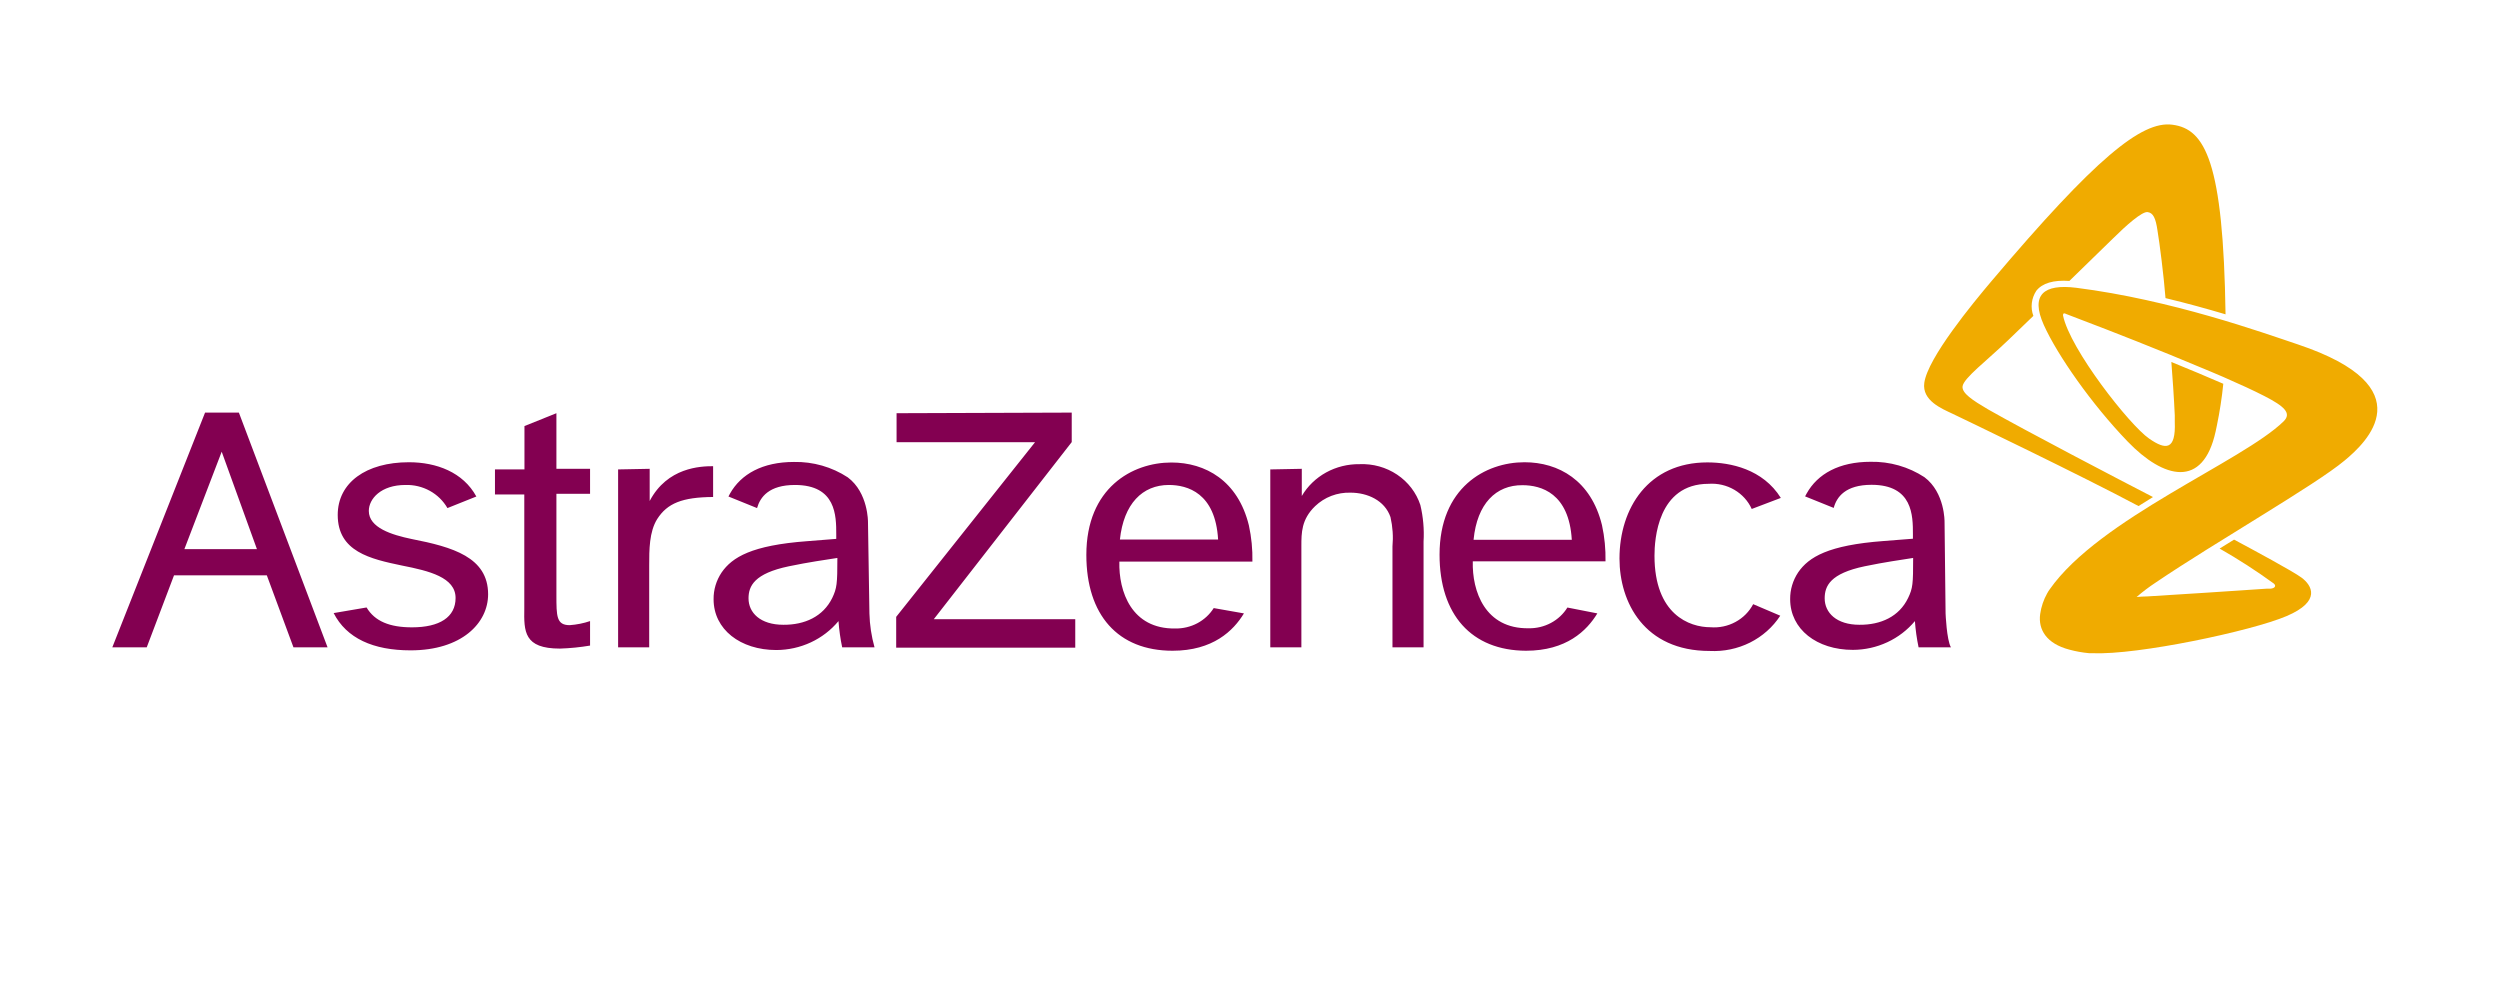
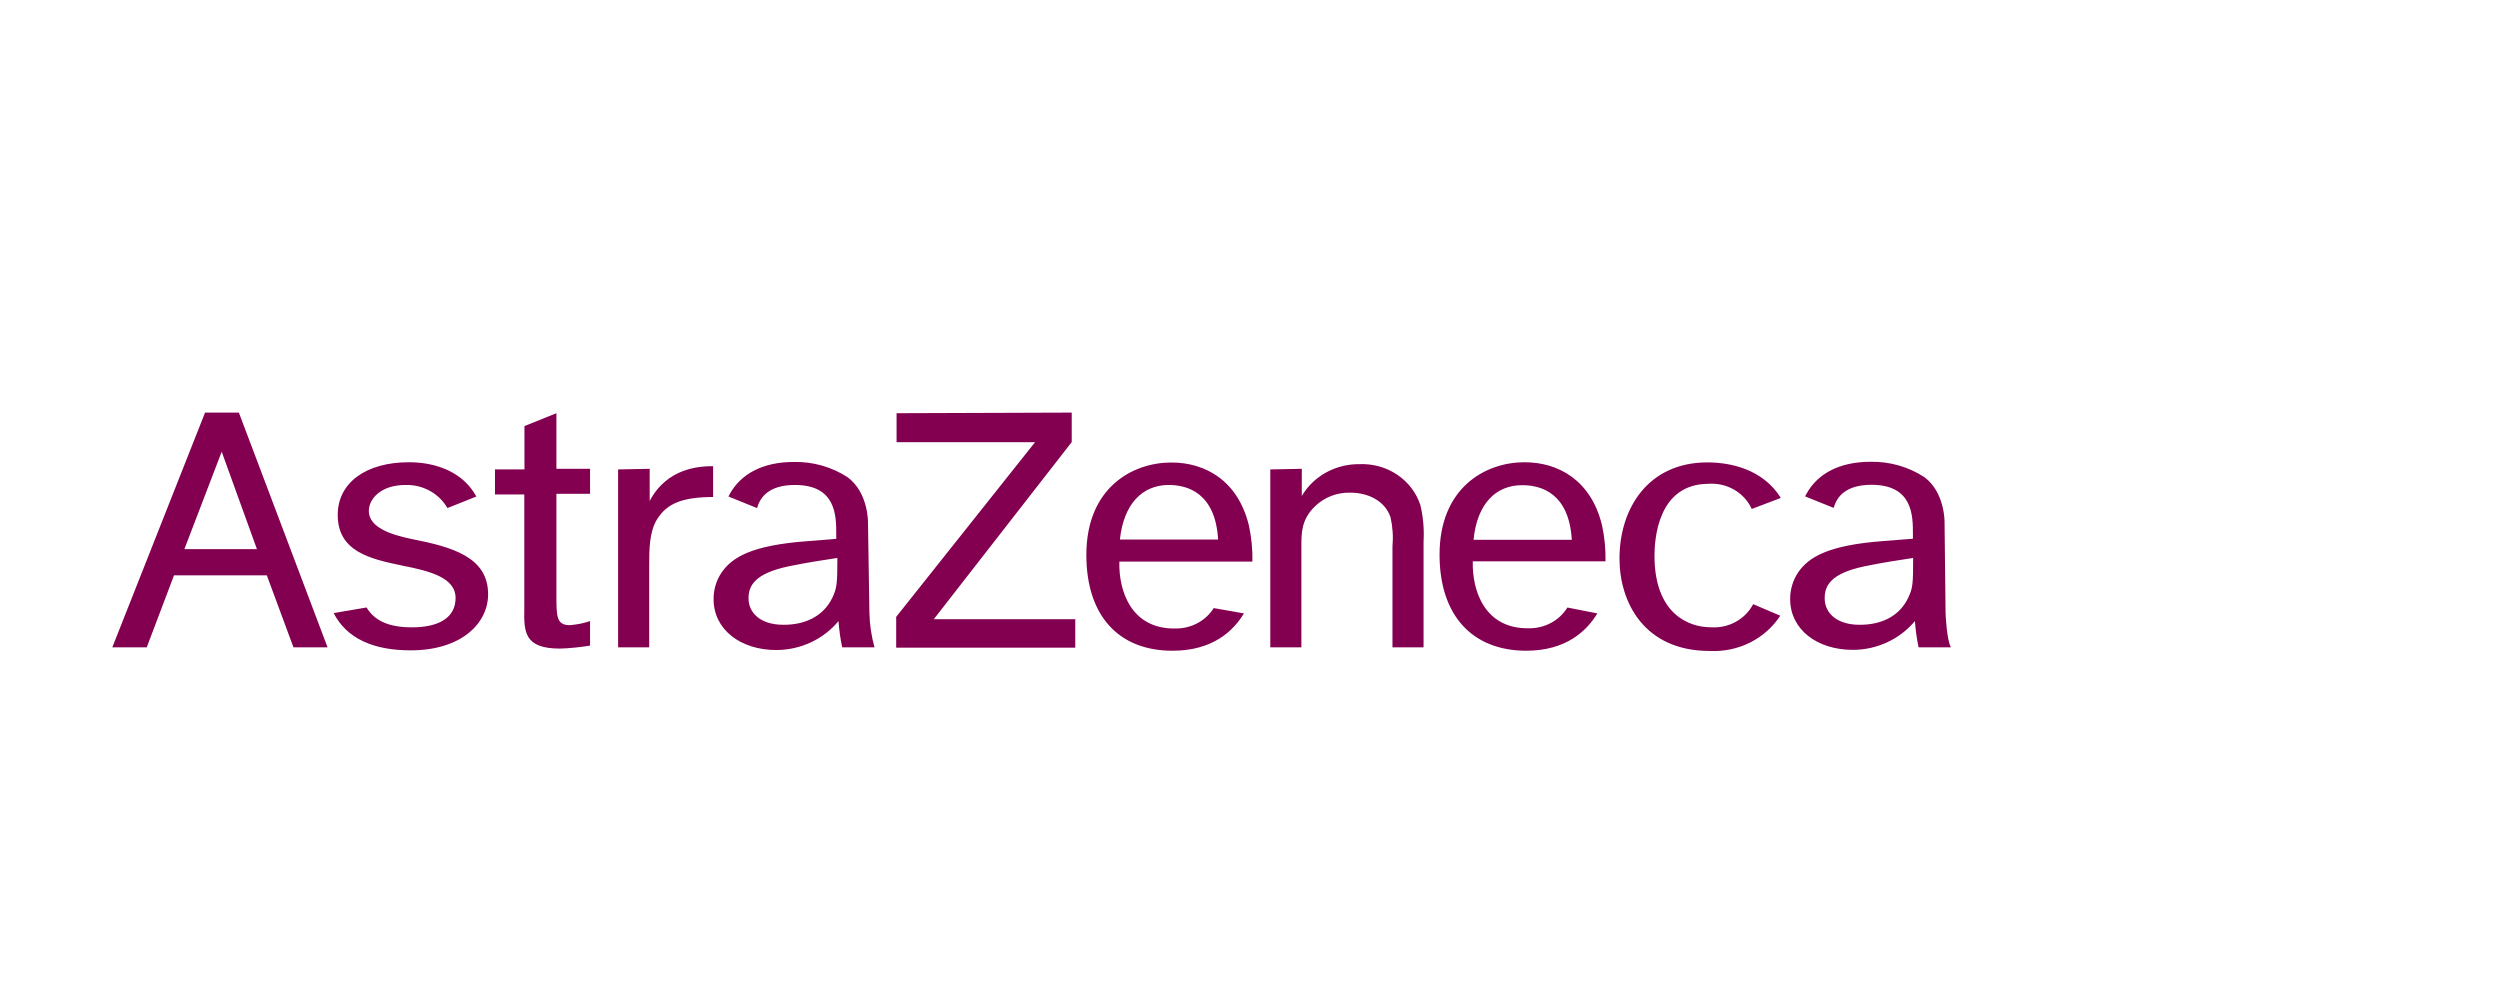
<svg xmlns="http://www.w3.org/2000/svg" width="78" height="31" viewBox="0 0 78 31" fill="none">
  <path d="M5.753 17.132L6.917 14.093L8.016 17.132H5.753ZM9.156 20.197H10.22L7.453 12.873H6.398L3.504 20.197H4.578L5.429 17.951H8.325L9.156 20.197ZM14.214 18.657C14.214 19.256 13.716 19.573 12.853 19.573C12.16 19.573 11.694 19.385 11.437 18.953L10.41 19.128C10.811 19.914 11.641 20.291 12.81 20.291C14.401 20.291 15.229 19.443 15.229 18.542C15.229 17.382 14.119 17.067 12.843 16.817C12.225 16.688 11.507 16.467 11.507 15.941C11.507 15.563 11.886 15.131 12.649 15.131C12.915 15.123 13.178 15.186 13.409 15.313C13.641 15.441 13.831 15.627 13.96 15.852L14.862 15.491C14.448 14.732 13.616 14.422 12.758 14.422C11.422 14.422 10.537 15.059 10.537 16.066C10.537 17.214 11.556 17.439 12.546 17.646C13.391 17.812 14.214 18.014 14.214 18.657ZM17.36 12.892L16.363 13.293V14.646H15.443V15.427H16.358V18.984C16.346 19.705 16.346 20.236 17.47 20.236C17.785 20.226 18.099 20.195 18.41 20.142V19.378C18.205 19.447 17.991 19.49 17.774 19.505C17.36 19.505 17.36 19.224 17.36 18.569V15.407H18.41V14.627H17.36V12.892ZM19.285 14.646V20.197H20.255V17.637C20.255 17.156 20.255 16.594 20.504 16.195C20.821 15.7 21.287 15.513 22.249 15.506V14.545C21.858 14.545 20.821 14.581 20.27 15.631V14.627L19.285 14.646ZM27.973 12.892V13.796H32.294L27.961 19.246V20.207H33.548V19.318H29.135L33.438 13.793V12.873L27.973 12.892ZM39.633 14.646V20.197H40.603V17.038C40.603 16.625 40.603 16.205 41.032 15.792C41.177 15.653 41.349 15.544 41.539 15.471C41.729 15.399 41.932 15.365 42.136 15.371C42.663 15.371 43.203 15.611 43.383 16.133C43.452 16.434 43.473 16.743 43.445 17.05V20.197H44.415V16.897C44.438 16.514 44.404 16.13 44.315 15.756C44.189 15.372 43.934 15.039 43.591 14.809C43.248 14.579 42.836 14.464 42.418 14.482C42.053 14.477 41.693 14.566 41.376 14.74C41.059 14.915 40.796 15.168 40.616 15.475V14.627L39.633 14.646ZM54.699 18.85C54.576 19.084 54.384 19.278 54.146 19.406C53.909 19.535 53.637 19.592 53.365 19.57C52.712 19.57 51.62 19.174 51.62 17.339C51.62 16.844 51.715 15.095 53.308 15.095C53.589 15.075 53.87 15.14 54.111 15.281C54.352 15.422 54.542 15.631 54.654 15.88L55.562 15.535C55.001 14.636 53.991 14.427 53.27 14.427C51.428 14.427 50.528 15.854 50.528 17.427C50.528 18.79 51.298 20.31 53.343 20.31C53.778 20.332 54.212 20.242 54.599 20.049C54.986 19.855 55.312 19.566 55.544 19.21L54.699 18.85ZM34.941 16.834H38.005C37.921 15.379 37.048 15.131 36.467 15.131C35.645 15.131 35.059 15.717 34.941 16.834ZM38.811 19.138C38.482 19.681 37.843 20.303 36.584 20.303C34.877 20.303 33.894 19.186 33.894 17.312C33.894 15.22 35.328 14.43 36.547 14.43C37.606 14.43 38.624 14.994 38.965 16.392C39.046 16.763 39.083 17.142 39.075 17.521H34.924C34.899 18.453 35.303 19.63 36.669 19.609C36.909 19.613 37.147 19.556 37.357 19.445C37.567 19.333 37.744 19.17 37.868 18.972L38.811 19.138ZM45.976 16.841H49.04C48.955 15.386 48.082 15.138 47.502 15.138C46.671 15.131 46.086 15.717 45.976 16.834V16.841ZM49.837 19.138C49.508 19.681 48.87 20.303 47.611 20.303C45.911 20.296 44.914 19.179 44.914 17.305C44.914 15.213 46.345 14.422 47.564 14.422C48.626 14.422 49.641 14.987 49.982 16.385C50.063 16.756 50.099 17.135 50.092 17.514H45.951C45.926 18.446 46.332 19.623 47.696 19.602C47.938 19.606 48.178 19.549 48.39 19.435C48.602 19.322 48.779 19.156 48.903 18.955L49.837 19.138ZM60.869 20.197H59.86C59.803 19.927 59.765 19.653 59.745 19.378C59.512 19.657 59.218 19.883 58.883 20.038C58.548 20.194 58.182 20.275 57.81 20.276C56.686 20.276 55.853 19.633 55.853 18.694C55.85 18.397 55.937 18.107 56.103 17.858C56.434 17.377 57.045 17.009 58.765 16.88L59.683 16.808V16.668C59.683 16.092 59.683 15.126 58.391 15.126C57.581 15.126 57.304 15.503 57.212 15.847L56.319 15.487C56.333 15.456 56.349 15.426 56.367 15.398C56.708 14.785 57.382 14.408 58.361 14.408C58.96 14.396 59.547 14.564 60.042 14.888C60.685 15.369 60.67 16.284 60.67 16.284L60.702 19.138C60.702 19.138 60.735 19.964 60.869 20.197ZM59.533 18.657C59.68 18.35 59.69 18.223 59.69 17.408C59.314 17.468 58.803 17.538 58.177 17.668C57.105 17.893 56.93 18.28 56.93 18.669C56.93 19.116 57.297 19.493 58.015 19.493C58.68 19.498 59.254 19.239 59.533 18.657ZM27.285 20.197H26.276C26.219 19.927 26.181 19.653 26.161 19.378C25.928 19.659 25.633 19.886 25.298 20.042C24.962 20.198 24.594 20.28 24.221 20.281C23.099 20.281 22.264 19.637 22.264 18.698C22.26 18.402 22.347 18.111 22.514 17.862C22.845 17.382 23.458 17.014 25.179 16.885L26.091 16.813V16.673C26.091 16.097 26.091 15.131 24.802 15.131C23.992 15.131 23.718 15.508 23.62 15.852L22.728 15.491L22.775 15.402C23.119 14.79 23.793 14.413 24.77 14.413C25.368 14.401 25.955 14.569 26.45 14.893C27.093 15.374 27.081 16.289 27.081 16.289L27.126 19.138C27.135 19.496 27.189 19.852 27.285 20.197ZM25.966 18.657C26.111 18.35 26.126 18.223 26.126 17.408C25.747 17.468 25.236 17.538 24.613 17.668C23.538 17.893 23.354 18.28 23.354 18.669C23.354 19.116 23.72 19.493 24.441 19.493C25.104 19.498 25.68 19.239 25.966 18.657Z" fill="#830051" />
-   <path d="M67.173 15.508C67.023 15.601 66.871 15.693 66.722 15.789C64.977 14.857 61.237 13.06 60.913 12.906C60.589 12.752 59.961 12.5 60.038 11.945C60.145 11.167 61.549 9.462 62.144 8.76C65.373 4.943 66.819 3.764 67.776 3.891C68.801 4.021 69.367 5.039 69.437 9.807C68.866 9.637 68.235 9.462 67.564 9.301C67.51 8.609 67.377 7.564 67.315 7.201C67.258 6.795 67.175 6.639 67.003 6.617C66.831 6.596 66.34 7.028 65.914 7.451L64.565 8.765C64.067 8.731 63.72 8.835 63.533 9.072C63.457 9.188 63.409 9.318 63.393 9.454C63.377 9.589 63.393 9.727 63.441 9.856L62.656 10.612C61.98 11.261 61.269 11.794 61.232 12.053C61.205 12.267 61.544 12.488 62.03 12.774C63.224 13.454 66.141 14.975 67.173 15.508ZM71.703 10.749C70.566 10.367 67.749 9.356 64.78 8.979C63.757 8.851 63.346 9.2 63.767 10.139C64.189 11.078 65.263 12.616 66.385 13.778C67.507 14.941 68.734 15.256 69.127 13.464C69.14 13.399 69.152 13.336 69.167 13.274C69.256 12.844 69.323 12.41 69.367 11.974C68.868 11.756 68.307 11.523 67.746 11.294C67.779 11.705 67.829 12.416 67.853 12.961C67.853 13.031 67.853 13.098 67.853 13.166C67.888 14.05 67.574 14.047 67.053 13.684C66.445 13.267 64.58 10.893 64.366 9.841C64.366 9.774 64.391 9.771 64.428 9.781L64.473 9.8C64.894 9.959 66.295 10.492 67.714 11.071C68.28 11.311 68.851 11.537 69.364 11.76C69.878 11.984 70.317 12.186 70.653 12.359C71.269 12.676 71.508 12.892 71.249 13.146C69.968 14.398 65.5 16.18 63.954 18.383L63.939 18.405C63.92 18.429 63.904 18.455 63.89 18.482L63.875 18.506C63.76 18.71 63.685 18.932 63.653 19.161C63.588 19.642 63.847 20.081 64.565 20.269C64.764 20.323 64.968 20.36 65.174 20.379C65.211 20.379 65.256 20.379 65.298 20.379C66.677 20.444 70.254 19.688 71.344 19.221C72.433 18.756 72.132 18.261 71.805 18.02C71.556 17.833 70.309 17.16 69.703 16.836L69.252 17.115C69.835 17.447 70.397 17.81 70.938 18.203C71.03 18.275 70.977 18.357 70.84 18.366H70.731C69.748 18.431 67.888 18.558 67.016 18.607C66.886 18.607 66.742 18.621 66.662 18.626C66.849 18.464 67.047 18.314 67.255 18.177C69.123 16.911 72.241 15.133 73.151 14.369C73.832 13.807 75.669 12.082 71.703 10.749Z" fill="#F0AB00" />
</svg>